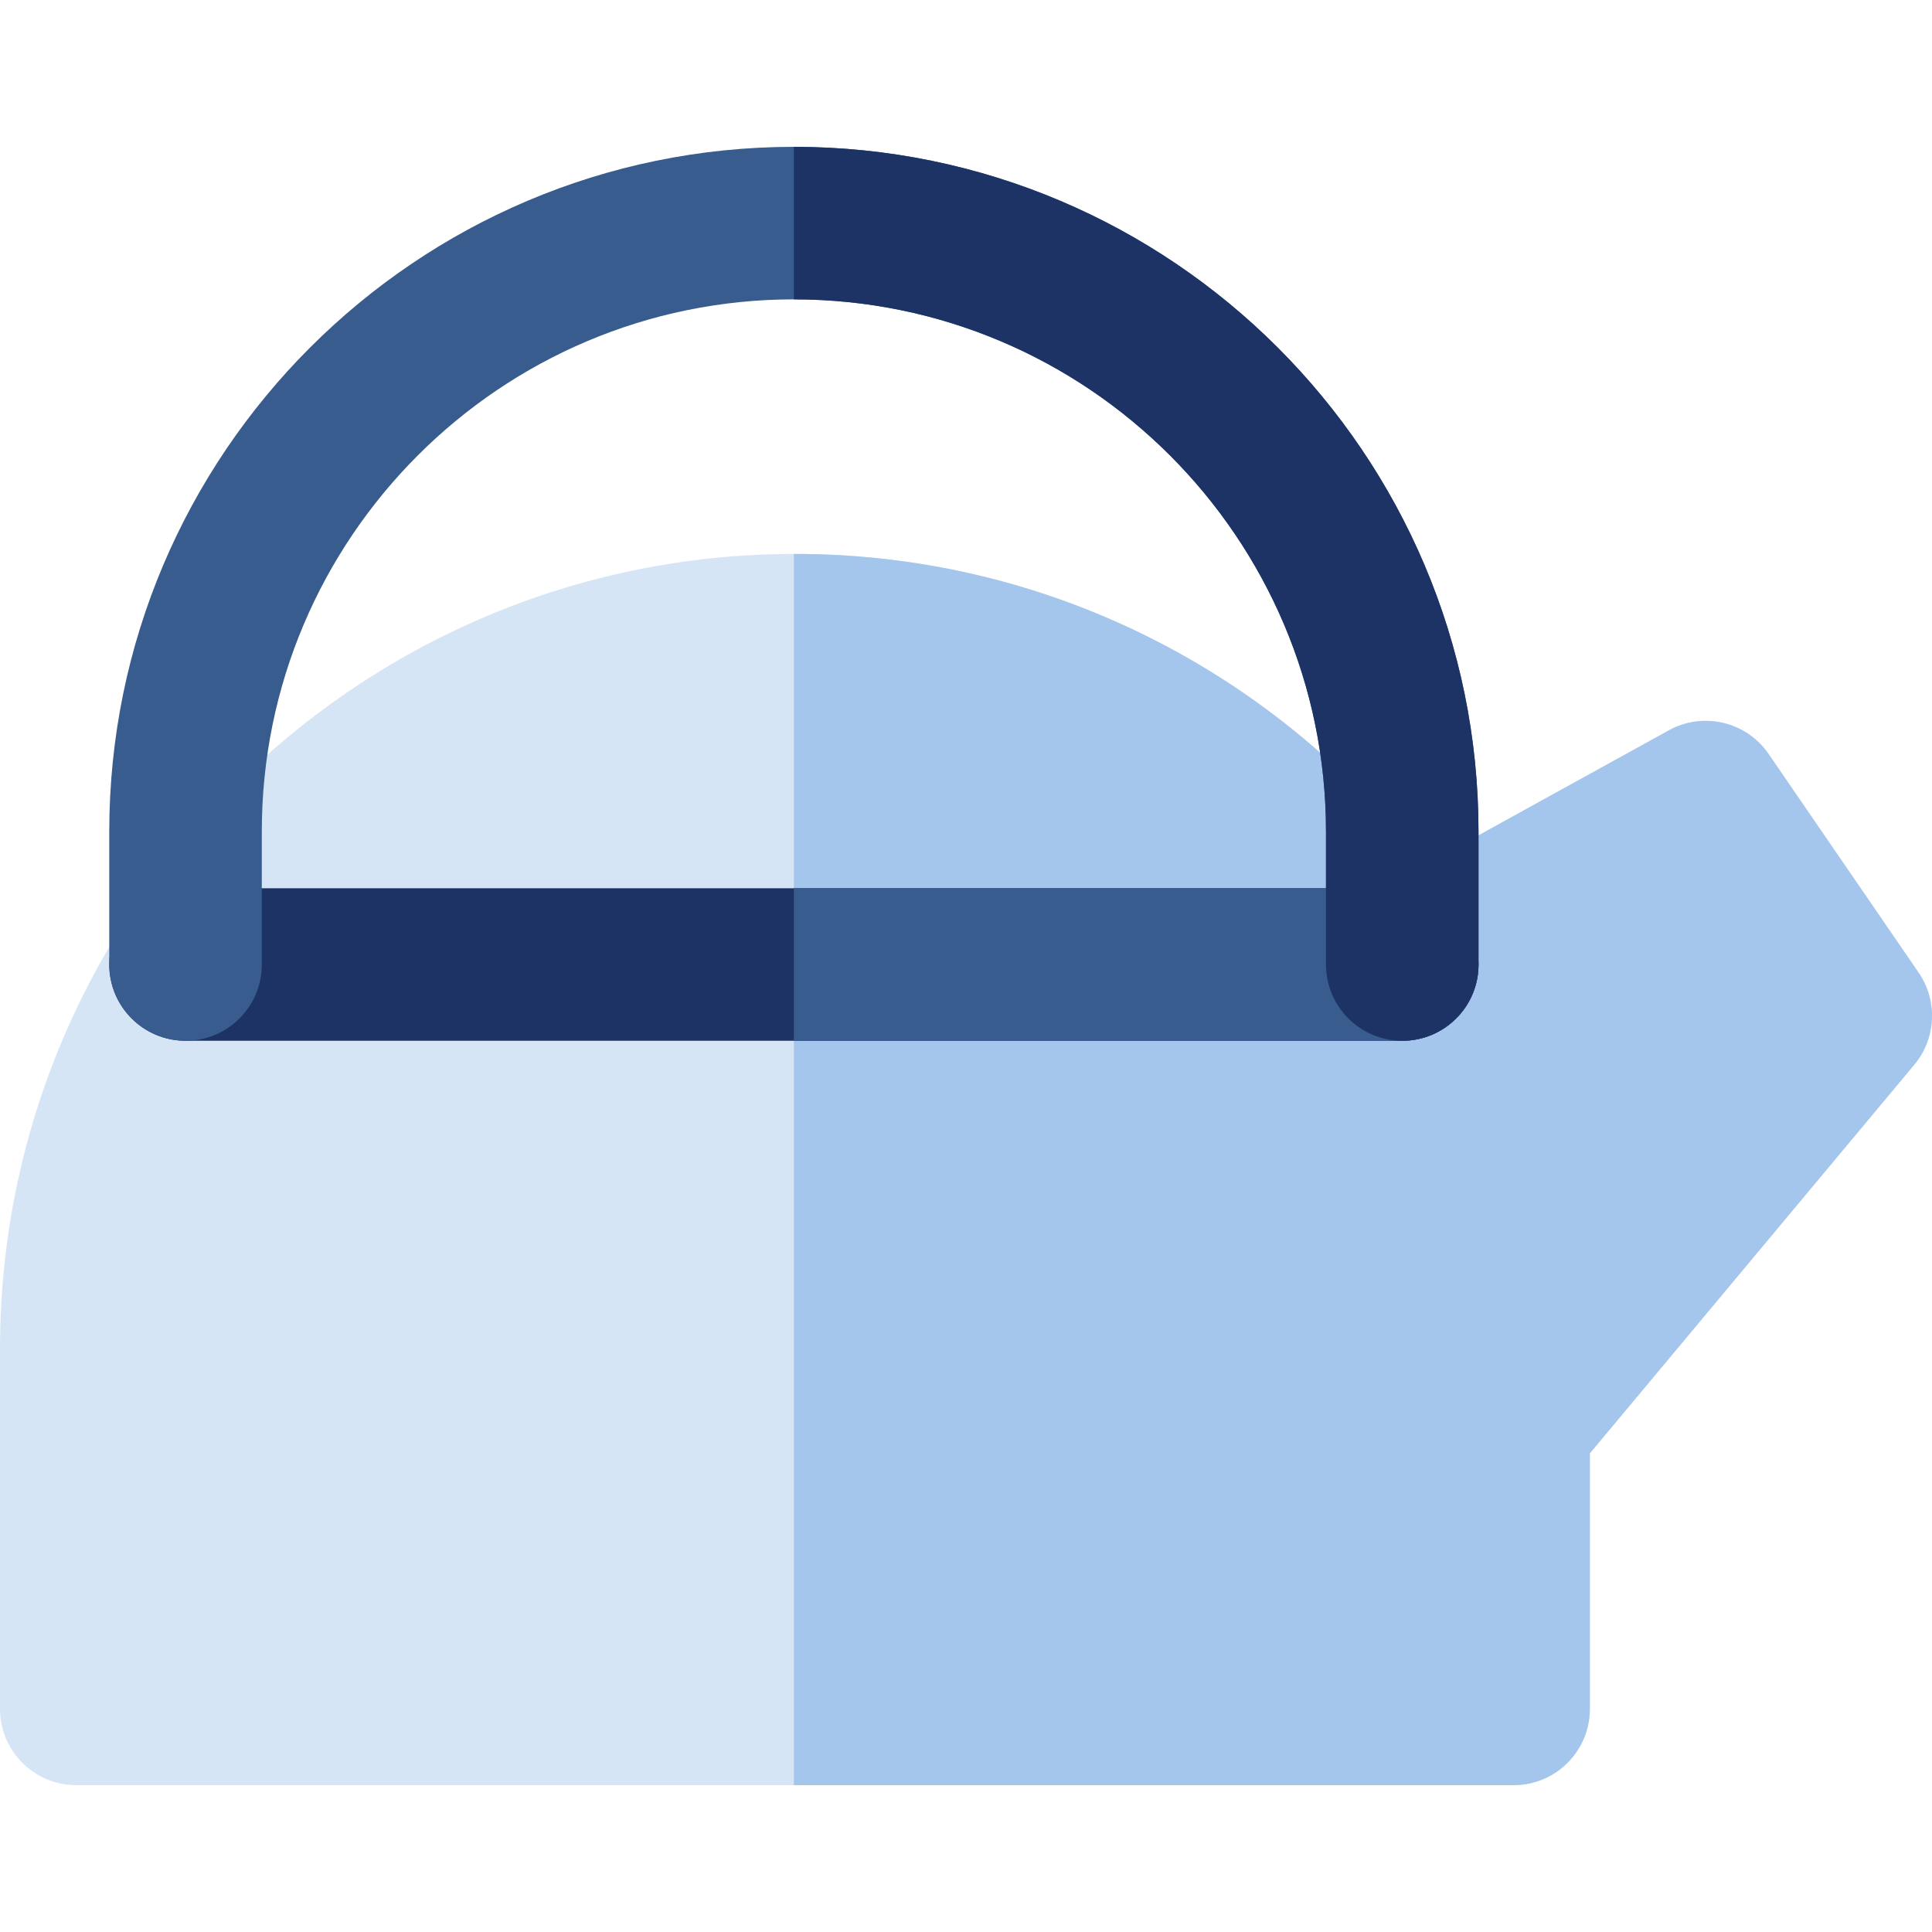
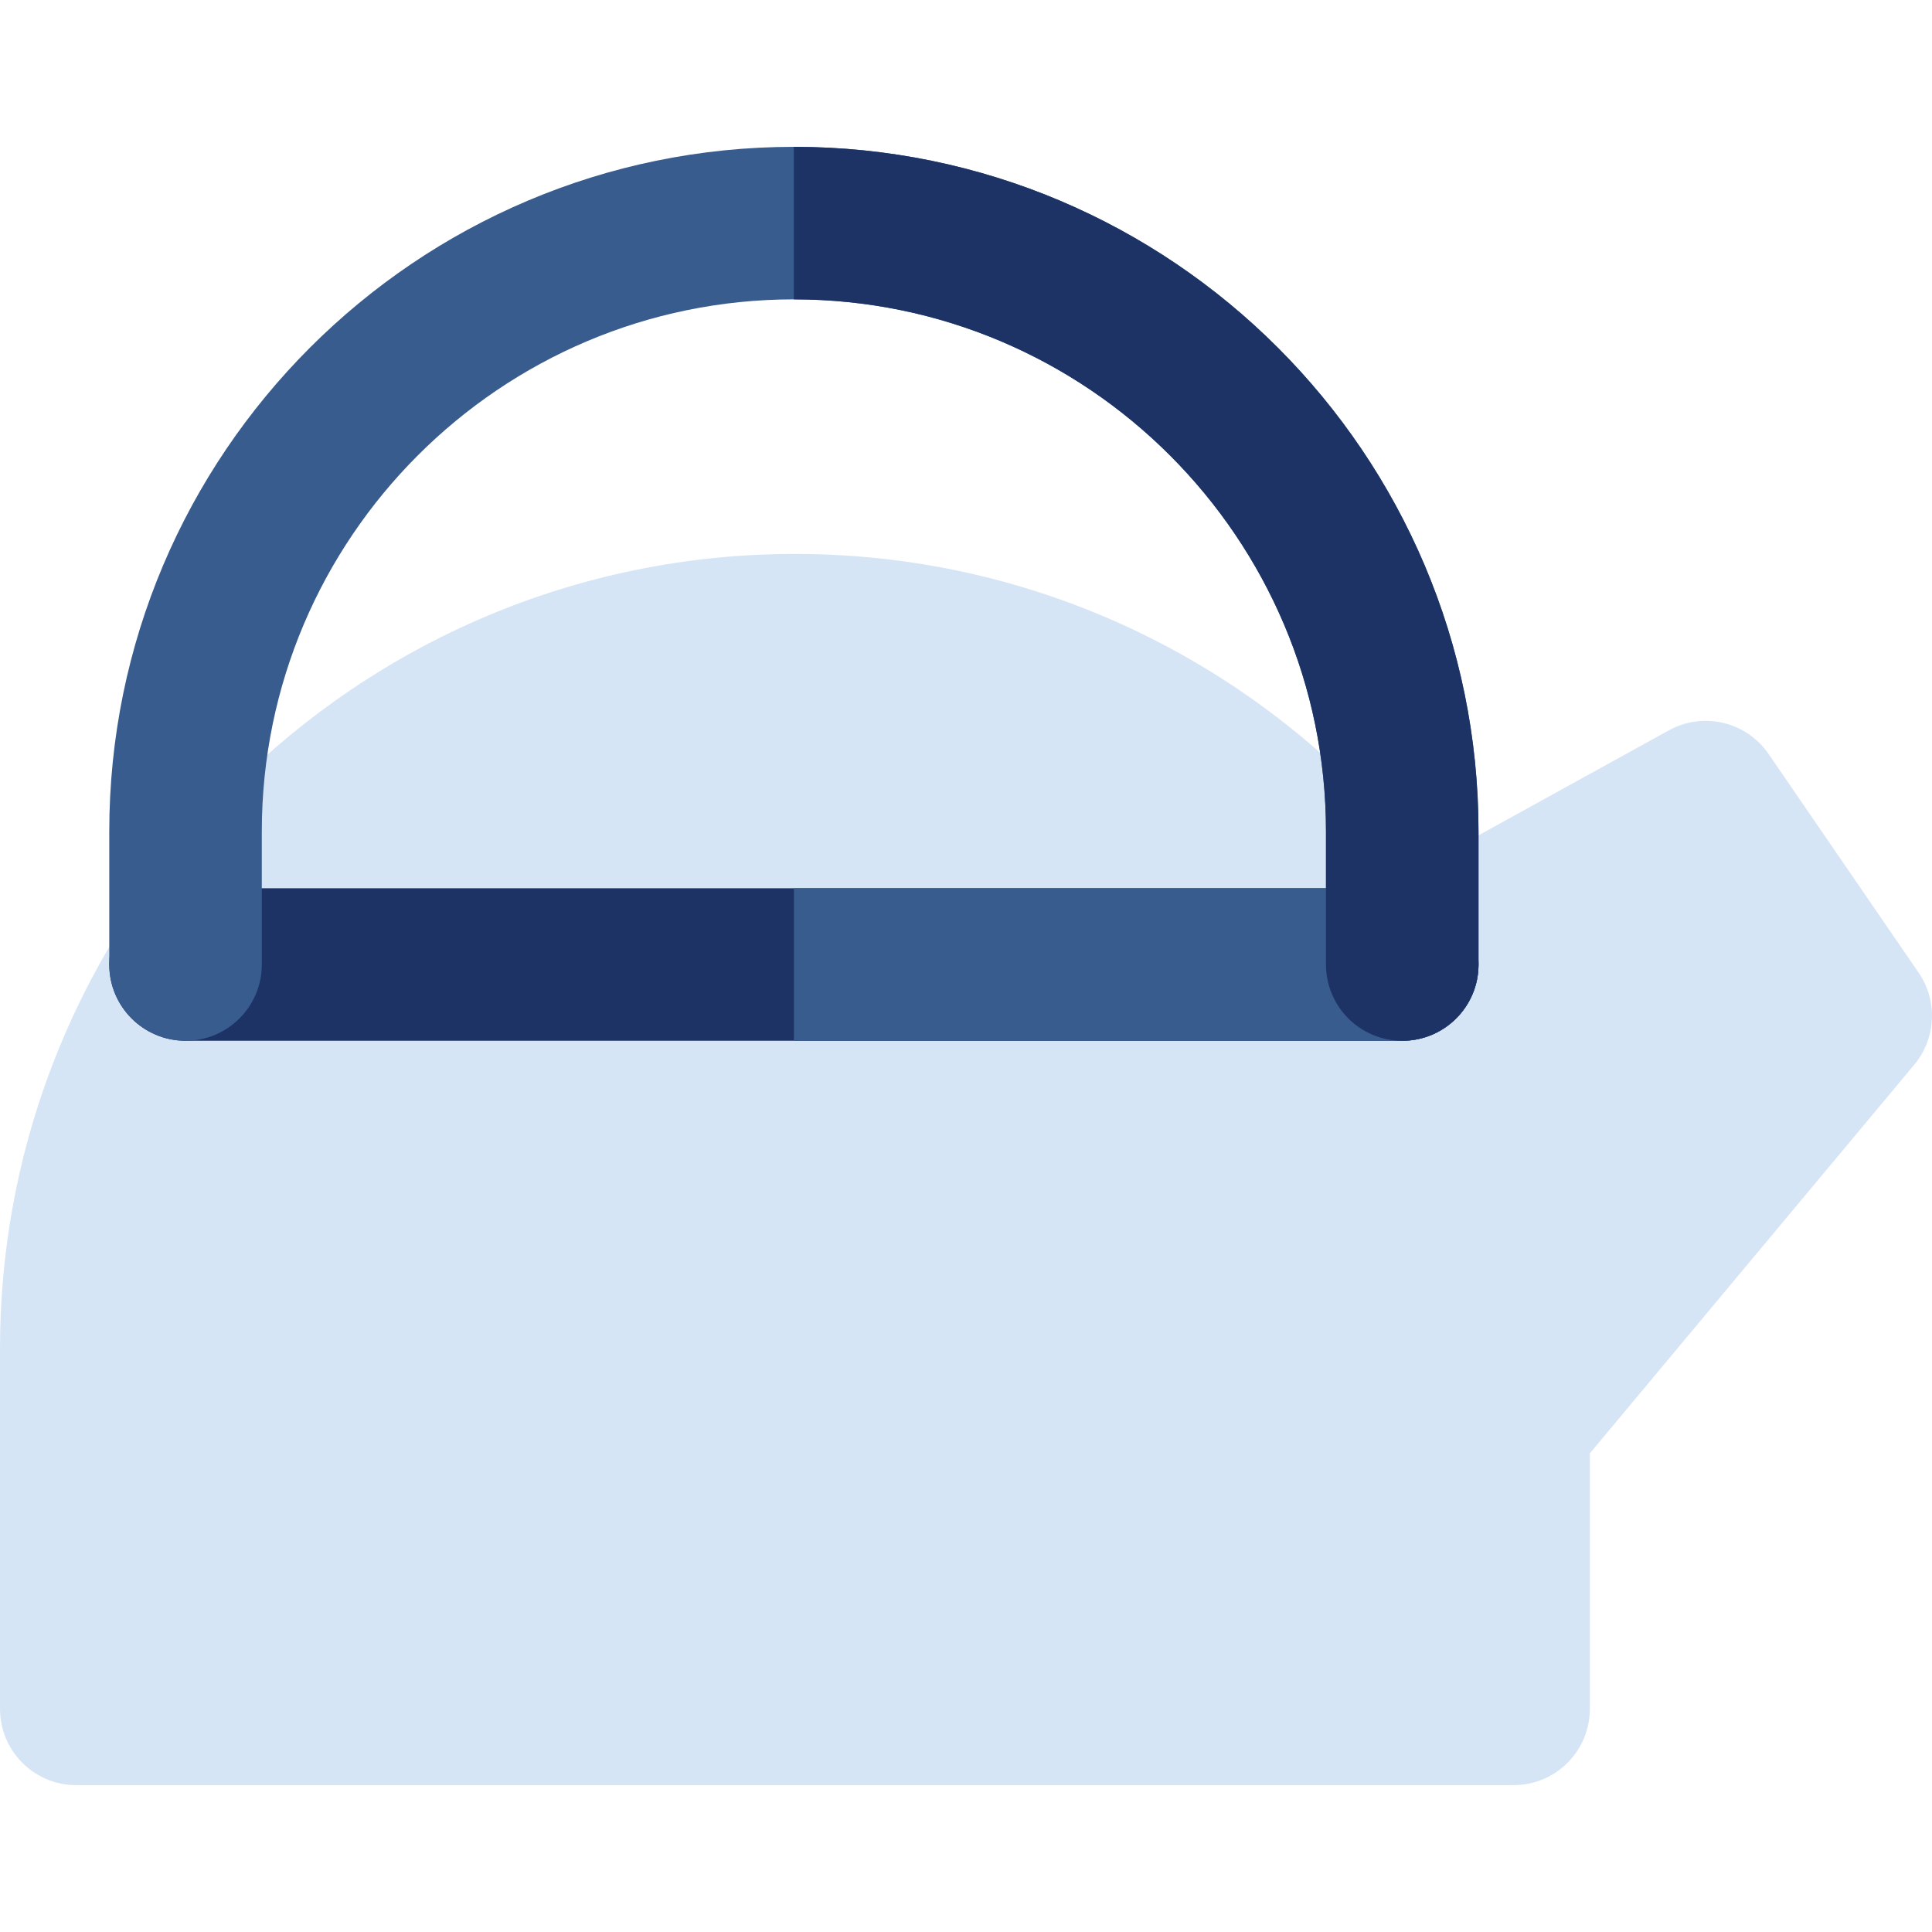
<svg xmlns="http://www.w3.org/2000/svg" height="800px" width="800px" version="1.1" id="Layer_1" viewBox="0 0 512.001 512.001" xml:space="preserve">
  <path style="fill:#D6E5F6;" d="M508.455,257.767l-39.764-57.957c-5.885-8.576-17.319-11.287-26.427-6.261L377.65,229.19  c-38.547-50.066-99.059-82.392-166.987-82.392C94.503,146.797,0,241.3,0,357.459v95.415c0,11.162,9.049,20.211,20.211,20.211  h380.905c11.162,0,20.211-9.049,20.211-20.211v-67.72l85.98-103.002C513.109,275.2,513.579,265.236,508.455,257.767z" />
-   <path style="fill:#A4C6EC;" d="M508.455,257.767l-39.764-57.957c-5.885-8.576-17.319-11.287-26.427-6.261L377.65,229.19  c-38.547-50.066-99.059-82.392-166.987-82.392c-0.092,0-0.182,0.003-0.274,0.003v326.285h190.727  c11.162,0,20.211-9.049,20.211-20.211v-67.72l85.98-103.002C513.109,275.2,513.579,265.236,508.455,257.767z" />
  <path style="fill:#1D3366;" d="M371.611,275.813H49.168c-11.162,0-20.211-9.049-20.211-20.211c0-11.162,9.049-20.211,20.211-20.211  H371.61c11.162,0,20.211,9.049,20.211,20.211C391.82,266.764,382.773,275.813,371.611,275.813z" />
  <g>
    <path style="fill:#385C8E;" d="M371.611,235.392H210.389v40.421H371.61c11.162,0,20.211-9.049,20.211-20.211   C391.82,244.441,382.773,235.392,371.611,235.392z" />
    <path style="fill:#385C8E;" d="M371.611,275.813c-11.162,0-20.211-9.049-20.211-20.211v-35.255   c0-77.754-63.255-141.012-141.007-141.012c-77.755,0-141.013,63.258-141.013,141.012v35.255c0,11.162-9.049,20.211-20.211,20.211   s-20.211-9.049-20.211-20.211v-35.255c0-100.042,81.39-181.433,181.434-181.433c100.041,0,181.429,81.39,181.429,181.433v35.255   C391.821,266.765,382.773,275.813,371.611,275.813z" />
  </g>
  <path style="fill:#1D3366;" d="M210.392,38.914h-0.003v40.421h0.003c77.753,0,141.007,63.258,141.007,141.012v35.255  c0,11.162,9.049,20.211,20.211,20.211s20.211-9.049,20.211-20.211v-35.255C391.821,120.305,310.432,38.914,210.392,38.914z" />
</svg>